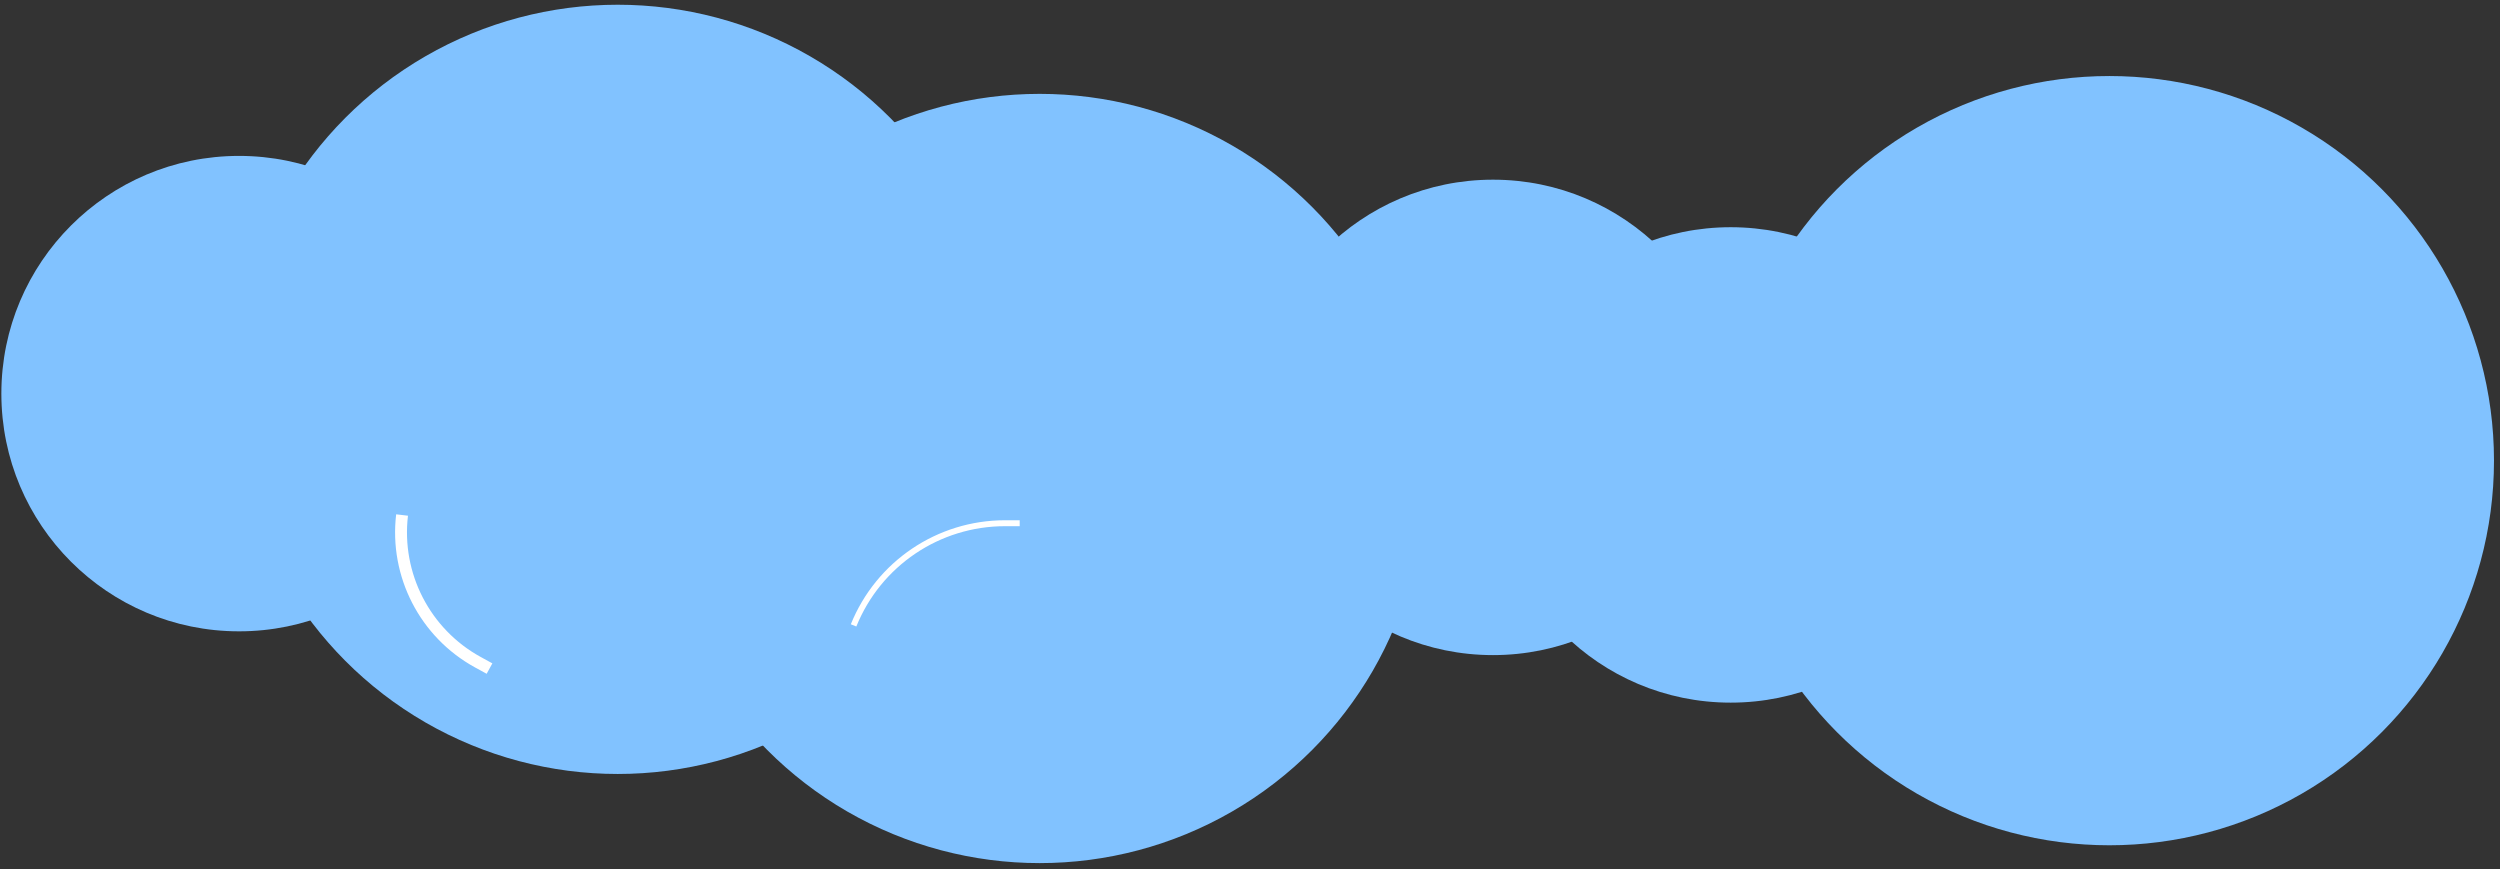
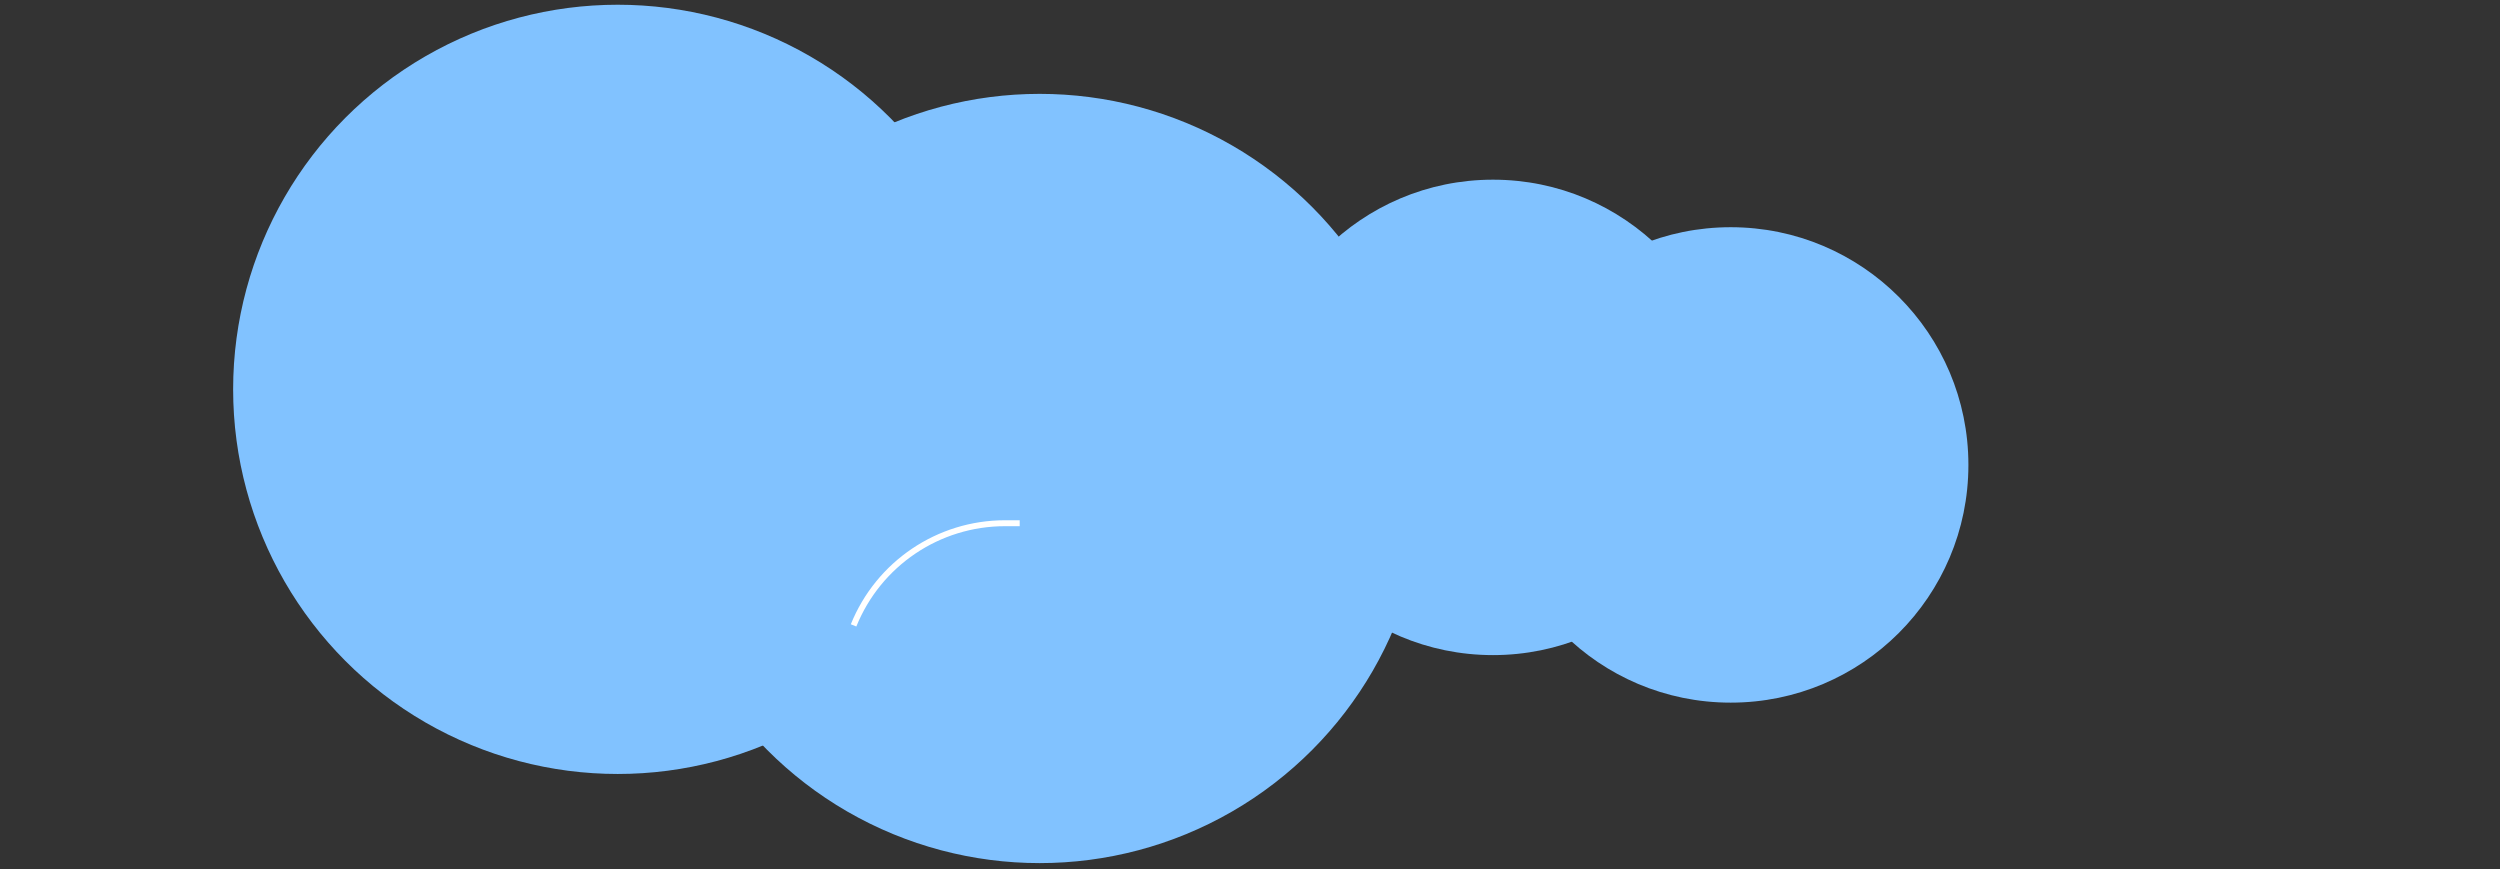
<svg xmlns="http://www.w3.org/2000/svg" width="233" height="81" viewBox="0 0 233 81" fill="none">
  <rect x="0" y="0" width="233" height="81" fill="#333333" stroke="none" />
-   <ellipse cx="22.154" cy="22.155" rx="22.154" ry="22.155" transform="matrix(1 0 0 -1 0.127 58.84)" fill="#81C2FF" />
  <ellipse cx="35.846" cy="35.847" rx="35.846" ry="35.847" transform="matrix(1 0 0 -1 21.728 72.135)" fill="#81C2FF" />
  <ellipse cx="139.147" cy="38.901" rx="22.154" ry="22.155" transform="rotate(-180 139.147 38.901)" fill="#81C2FF" />
  <ellipse cx="22.154" cy="22.155" rx="22.154" ry="22.155" transform="matrix(1 0 0 -1 139.147 65.486)" fill="#81C2FF" />
-   <ellipse cx="35.846" cy="35.847" rx="35.846" ry="35.847" transform="matrix(1 0 0 -1 160.748 78.78)" fill="#81C2FF" />
  <ellipse cx="96.898" cy="44.595" rx="35.846" ry="35.847" transform="rotate(-180 96.898 44.595)" fill="#81C2FF" />
-   <path d="M45.622 62.311L44.534 61.715C39.605 59.01 36.811 53.583 37.473 47.999V47.999" stroke="white" stroke-width="1.108" />
  <path d="M95.036 48.764L93.667 48.764C87.461 48.764 81.877 52.532 79.553 58.287V58.287" stroke="white" stroke-width="0.554" />
</svg>